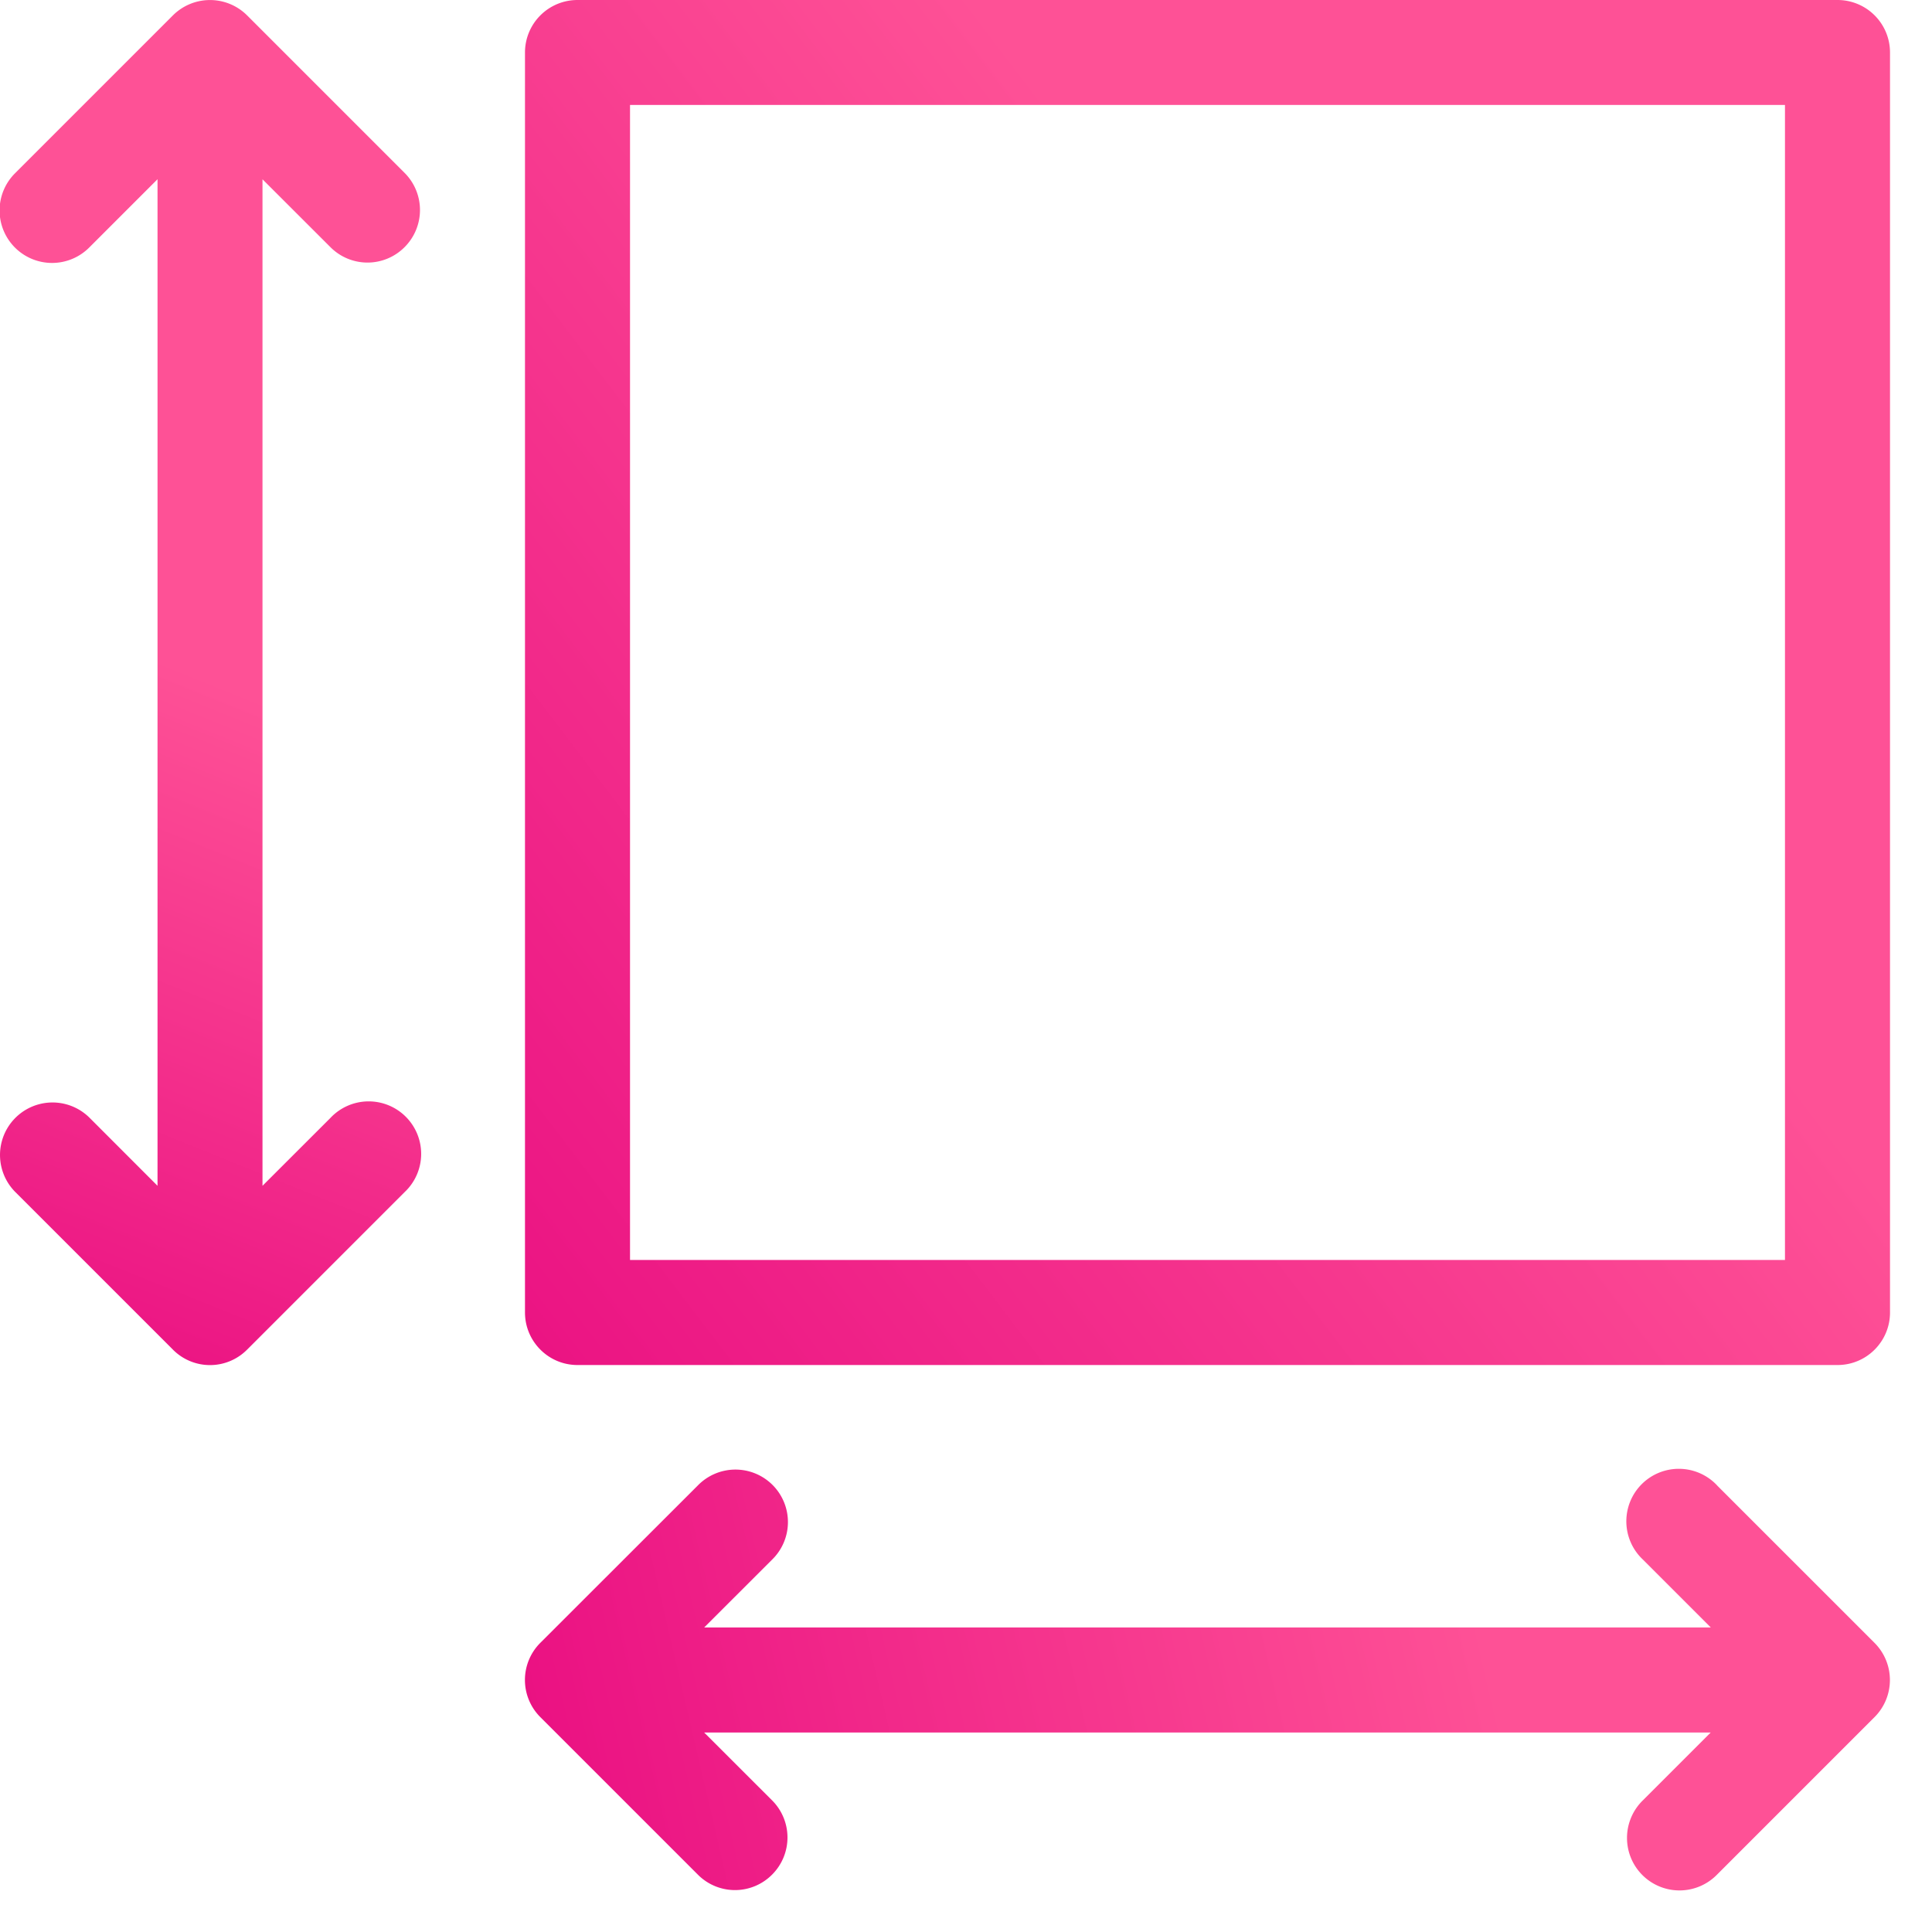
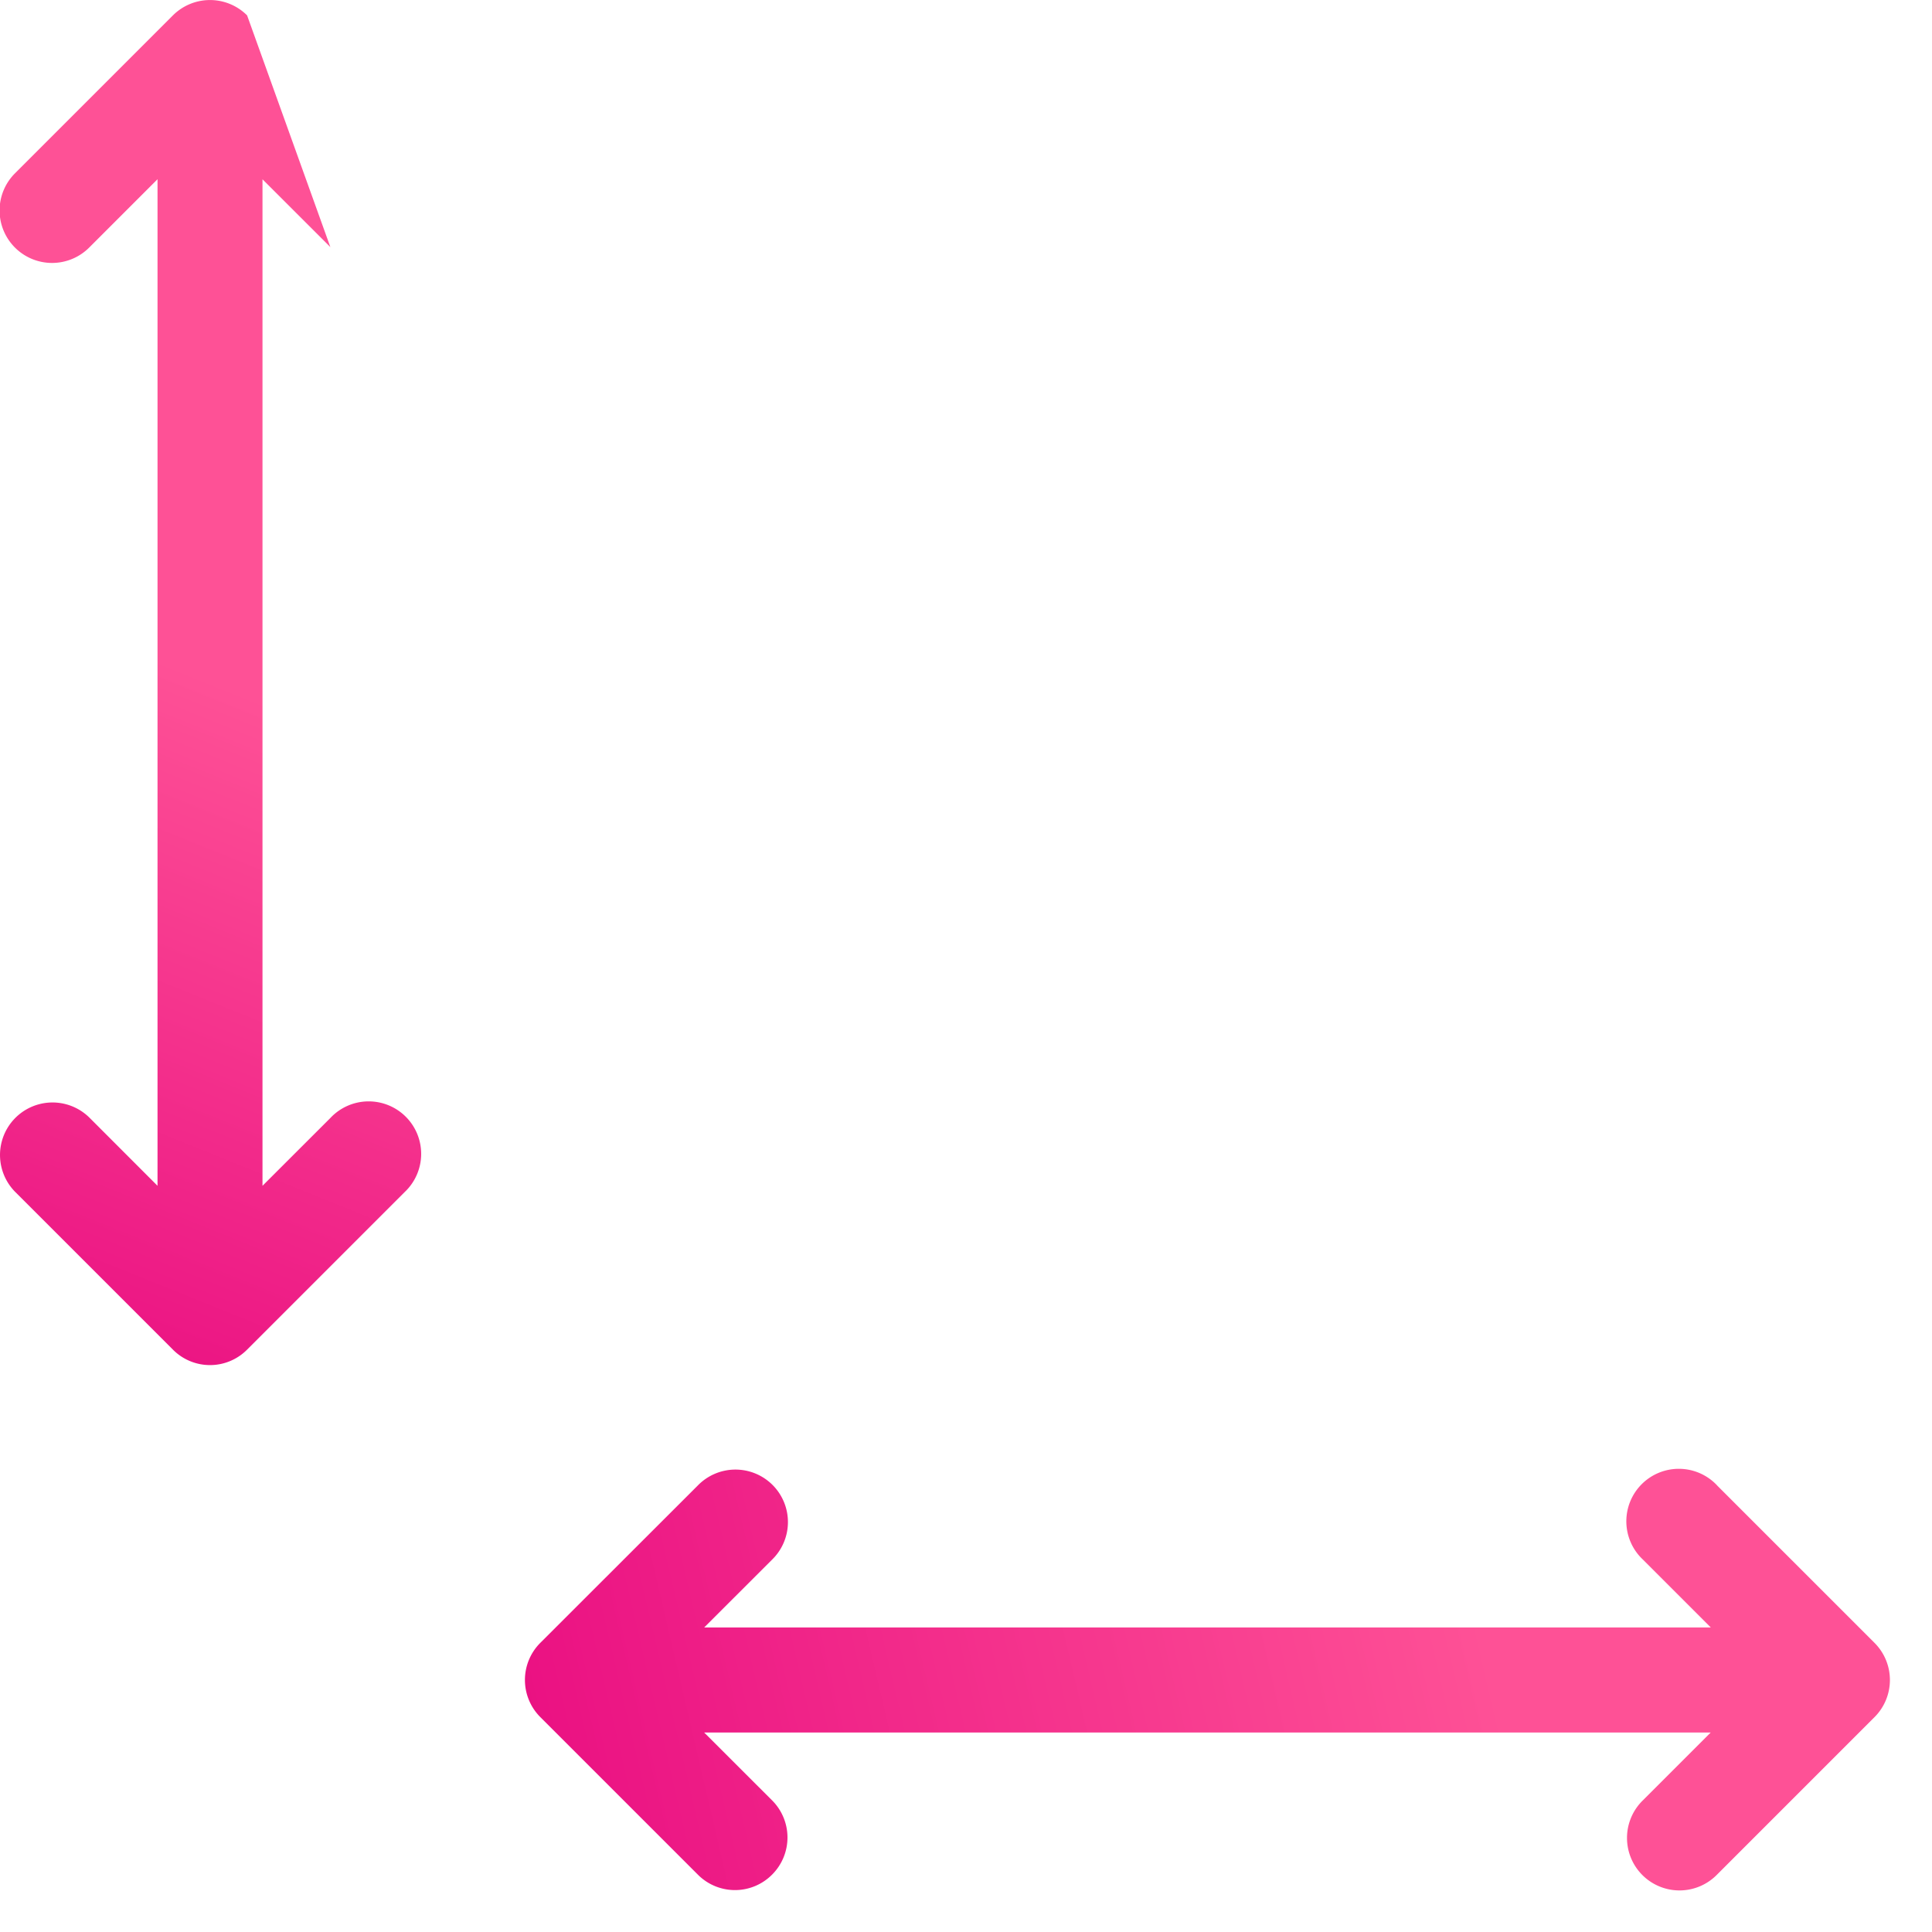
<svg xmlns="http://www.w3.org/2000/svg" width="30" height="30" viewBox="0 0 30 30">
  <defs>
    <linearGradient id="a" x1="70.906%" x2="-18.652%" y1="50%" y2="118.216%">
      <stop offset="0%" stop-color="#FE5196" />
      <stop offset="100%" stop-color="#E5007D" />
    </linearGradient>
    <linearGradient id="b" x1="51.979%" x2="43.5%" y1="50%" y2="118.216%">
      <stop offset="0%" stop-color="#FE5196" />
      <stop offset="100%" stop-color="#E5007D" />
    </linearGradient>
    <linearGradient id="c" x1="70.906%" x2="-18.652%" y1="50%" y2="56.458%">
      <stop offset="0%" stop-color="#FE5196" />
      <stop offset="100%" stop-color="#E5007D" />
    </linearGradient>
  </defs>
  <g fill="none" fill-rule="nonzero">
-     <path fill="url(#a)" d="M28.533 0H8.967a.815.815 0 0 0-.815.815V20.38c0 .45.365.816.815.816h19.566c.45 0 .815-.365.815-.816V.815A.815.815 0 0 0 28.533 0zm-.816 19.565H9.783V1.63h17.934v17.935z" />
-     <path fill="url(#b)" d="M1.392 17.358a.815.815 0 1 0-1.153 1.153l2.446 2.446a.811.811 0 0 0 1.152 0l2.446-2.446A.815.815 0 1 0 5.13 17.36l-1.054 1.053V2.784L5.13 3.837a.812.812 0 0 0 1.153 0 .815.815 0 0 0 0-1.152L3.837.239a.815.815 0 0 0-1.152 0L.239 2.685a.815.815 0 1 0 1.153 1.152l1.054-1.054v15.63l-1.054-1.055z" />
+     <path fill="url(#b)" d="M1.392 17.358a.815.815 0 1 0-1.153 1.153l2.446 2.446a.811.811 0 0 0 1.152 0l2.446-2.446A.815.815 0 1 0 5.13 17.36l-1.054 1.053V2.784L5.13 3.837L3.837.239a.815.815 0 0 0-1.152 0L.239 2.685a.815.815 0 1 0 1.153 1.152l1.054-1.054v15.63l-1.054-1.055z" />
    <path fill="url(#c)" d="M26.663 23.065a.815.815 0 1 0-1.152 1.152l1.054 1.054h-15.63l1.054-1.053a.815.815 0 1 0-1.152-1.153L8.39 25.51a.815.815 0 0 0 0 1.153l2.446 2.446a.812.812 0 0 0 1.153 0 .815.815 0 0 0 0-1.153l-1.055-1.054h15.63l-1.054 1.054a.815.815 0 1 0 1.152 1.153l2.446-2.446a.815.815 0 0 0 0-1.152l-2.446-2.446z" />
  </g>
</svg>